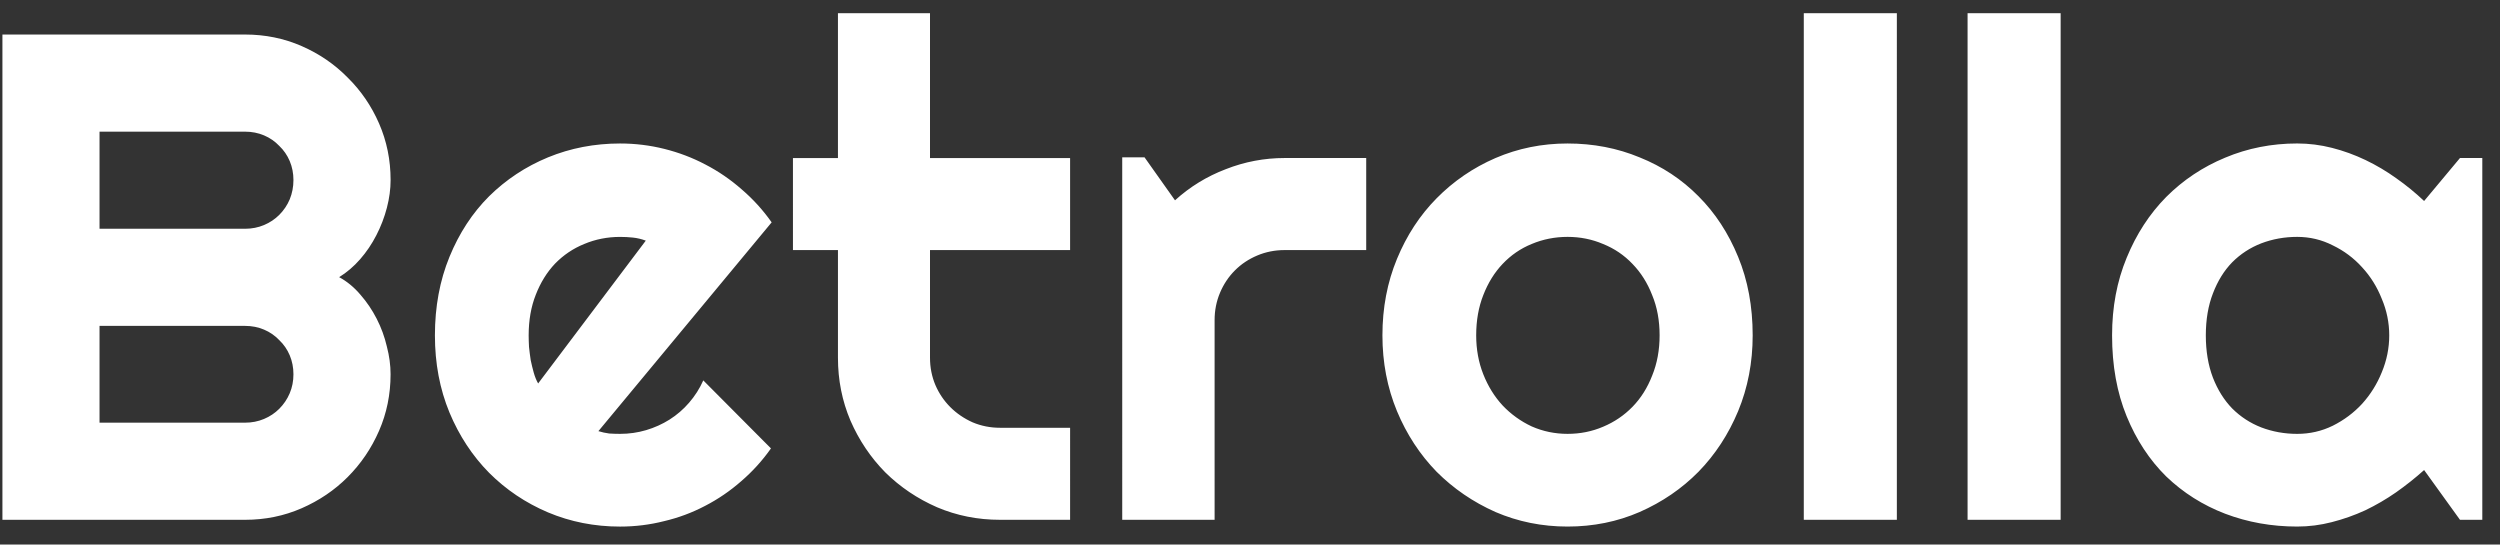
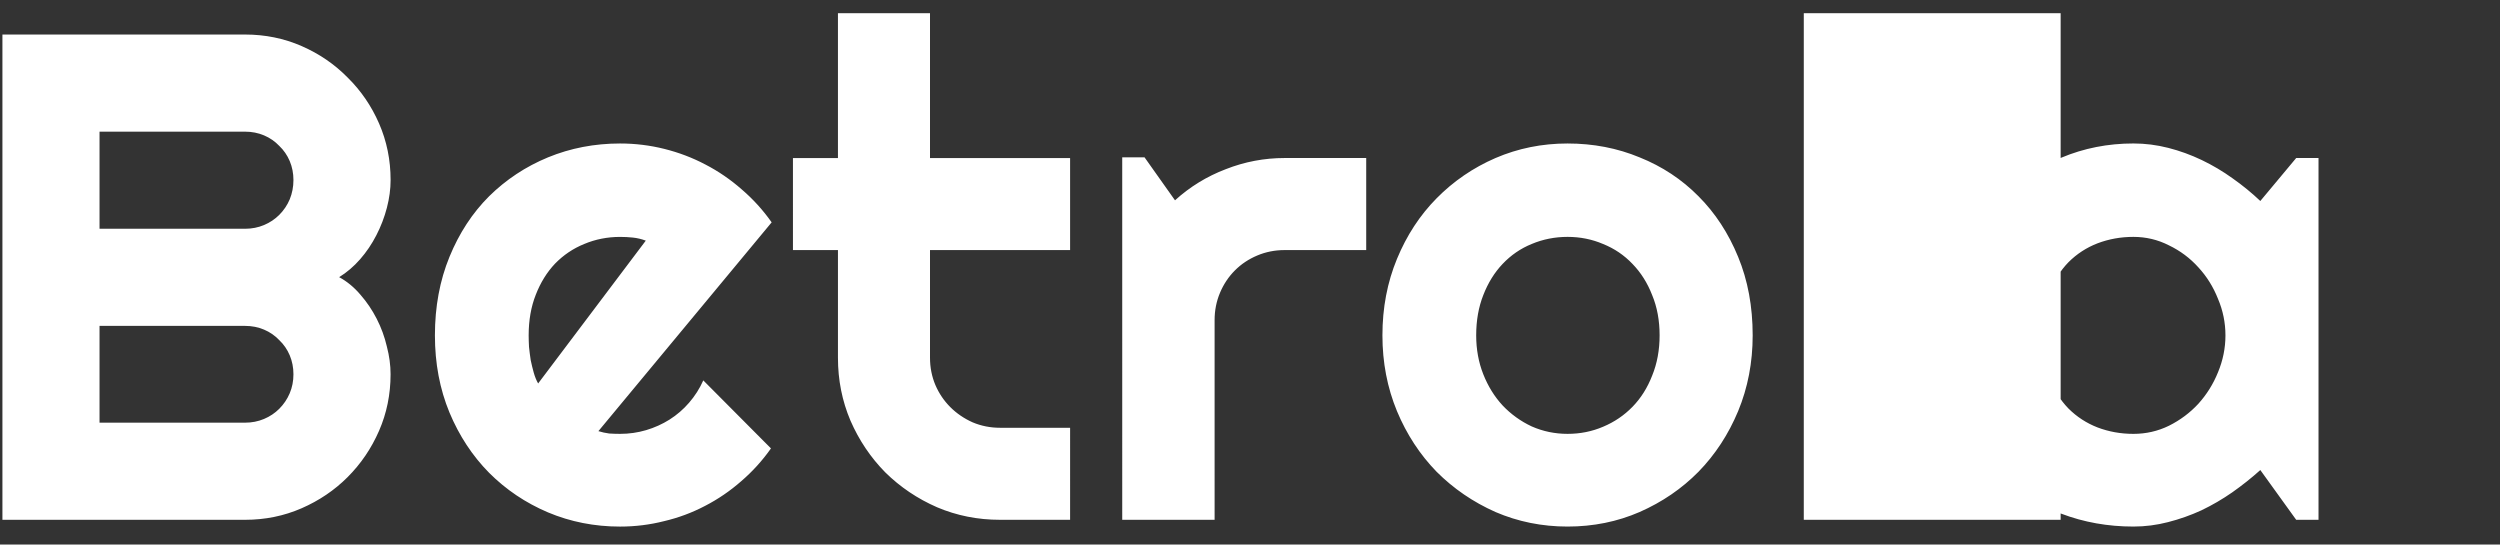
<svg xmlns="http://www.w3.org/2000/svg" width="101" height="22" fill="none">
  <rect width="100%" height="100%" fill="#333333" stroke="none" />
-   <path fill="#fff" d="M15.779 15.121c0 .811-.155 1.572-.465 2.283-.31.711-.734 1.335-1.272 1.873-.529.529-1.149.948-1.859 1.258-.711.31-1.472.465-2.283.465H.098V1.395h9.803c.811 0 1.572.155 2.283.465.711.31 1.331.734 1.859 1.271.538.529.962 1.148 1.272 1.859.31.711.465 1.472.465 2.283 0 .365-.05.738-.15 1.121-.1.383-.241.752-.424 1.107-.182.355-.401.679-.656.971-.255.292-.538.533-.848.725.319.173.606.41.861.711.255.292.474.615.656.971.182.355.319.729.41 1.121.1.383.15.756.15 1.121ZM4.021 17.076h5.879c.273 0 .529-.05.766-.15.237-.1.442-.237.615-.41.182-.182.324-.392.424-.629.1-.237.15-.492.15-.766 0-.273-.05-.529-.15-.766-.1-.237-.242-.442-.424-.615-.173-.182-.378-.324-.615-.424s-.492-.15-.766-.15H4.021v3.91Zm0-7.834h5.879c.273 0 .529-.05.766-.15.237-.1.442-.237.615-.41.182-.182.324-.392.424-.629.1-.246.15-.506.15-.779s-.05-.529-.15-.766c-.1-.237-.242-.442-.424-.615-.173-.182-.378-.324-.615-.424-.237-.1-.492-.15-.766-.15H4.021v3.924ZM24.174 17.418c.146.045.292.077.438.096.146.009.292.014.438.014.365 0 .716-.05 1.053-.15.337-.1.652-.242.943-.424.301-.191.565-.419.793-.684.237-.273.428-.574.574-.902l2.734 2.748c-.346.492-.747.934-1.203 1.326-.447.392-.934.725-1.463.998-.52.273-1.071.478-1.654.615-.574.146-1.167.219-1.777.219-1.03 0-2.001-.191-2.912-.574-.902-.383-1.695-.916-2.379-1.6-.674-.684-1.208-1.495-1.6-2.434-.392-.948-.588-1.987-.588-3.117 0-1.157.196-2.215.588-3.172.392-.957.925-1.773 1.6-2.447.684-.674 1.477-1.199 2.379-1.572.911-.374 1.882-.561 2.912-.561.611 0 1.208.073 1.791.219.583.146 1.135.355 1.654.629.529.273 1.021.611 1.477 1.012.456.392.857.834 1.203 1.326l-7 8.436Zm1.914-7.697c-.173-.064-.346-.105-.519-.123-.164-.018-.337-.027-.52-.027-.51 0-.994.096-1.449.287-.447.182-.839.447-1.176.793-.328.346-.588.766-.779 1.258-.191.483-.287 1.03-.287 1.641 0 .137.005.292.014.465.018.173.041.351.068.533.036.173.077.342.123.506.046.164.105.31.178.438l4.348-5.769ZM40.402 21c-.902 0-1.75-.169-2.543-.506-.793-.346-1.49-.816-2.092-1.408-.593-.602-1.062-1.299-1.408-2.092-.337-.793-.506-1.641-.506-2.543v-4.348h-1.818V6.385h1.818V.533h3.719v5.852h5.66v3.719h-5.66v4.348c0 .392.073.761.219 1.107.146.337.346.633.602.889.255.255.556.46.902.615.346.146.716.219 1.107.219h2.83V21h-2.83Zm8.668 0h-3.732V6.357h.902l1.23 1.736c.602-.547 1.285-.966 2.051-1.258.766-.301 1.559-.451 2.379-.451h3.295v3.719h-3.295c-.392 0-.761.073-1.107.219-.346.146-.647.346-.902.602-.255.255-.456.556-.602.902-.146.346-.219.716-.219 1.107V21Zm21.738-7.451c0 1.094-.196 2.115-.588 3.062-.392.939-.925 1.755-1.6 2.447-.674.684-1.468 1.226-2.379 1.627-.902.392-1.873.588-2.912.588-1.03 0-2.001-.196-2.912-.588-.902-.401-1.695-.943-2.379-1.627-.674-.693-1.208-1.508-1.6-2.447-.392-.948-.588-1.969-.588-3.062 0-1.112.196-2.142.588-3.09.392-.948.925-1.764 1.6-2.447.684-.693 1.476-1.235 2.379-1.627.911-.392 1.882-.588 2.912-.588 1.039 0 2.01.187 2.912.561.911.365 1.704.889 2.379 1.572.674.674 1.208 1.49 1.6 2.447.392.948.588 2.005.588 3.172Zm-3.76 0c0-.602-.1-1.144-.301-1.627-.191-.492-.456-.911-.793-1.258-.337-.355-.734-.624-1.19-.807-.447-.191-.925-.287-1.435-.287s-.994.096-1.449.287c-.447.182-.839.451-1.176.807-.328.346-.588.766-.779 1.258-.191.483-.287 1.025-.287 1.627 0 .565.096 1.089.287 1.572.191.483.451.902.779 1.258.337.355.729.638 1.176.848.456.201.939.301 1.449.301.51 0 .989-.096 1.435-.287.456-.191.852-.46 1.19-.807.337-.346.602-.766.793-1.258.201-.492.301-1.034.301-1.627ZM76.633 21H72.873V.533h3.76V21Zm6.617 0h-3.76V.533H83.25V21Zm17.035 0h-.902l-1.449-2.01c-.355.319-.734.62-1.135.902-.392.273-.807.515-1.244.725-.438.201-.889.36-1.353.478-.456.118-.921.178-1.395.178-1.03 0-2.001-.173-2.912-.519-.902-.346-1.695-.848-2.379-1.504-.674-.665-1.208-1.477-1.6-2.434-.392-.957-.588-2.046-.588-3.268 0-1.139.196-2.183.588-3.131.392-.957.925-1.777 1.6-2.461.684-.684 1.477-1.212 2.379-1.586.911-.383 1.882-.574 2.912-.574.474 0 .943.059 1.408.178.465.118.916.283 1.354.492.438.21.852.456 1.244.738.401.283.775.588 1.121.916l1.449-1.736h.902V21Zm-3.76-7.451c0-.51-.1-1.003-.301-1.476-.191-.483-.456-.907-.793-1.272-.337-.374-.734-.67-1.189-.889-.447-.228-.925-.342-1.436-.342-.51 0-.993.087-1.449.26-.447.173-.839.428-1.176.766-.328.337-.588.756-.779 1.258-.191.492-.287 1.057-.287 1.695 0 .638.096 1.208.287 1.709.192.492.451.907.779 1.244.337.337.729.592 1.176.766.456.173.939.26 1.449.26.51 0 .989-.109 1.436-.328.456-.228.852-.524 1.189-.889.337-.374.602-.797.793-1.271.201-.483.301-.98.301-1.49Z" />
+   <path fill="#fff" d="M15.779 15.121c0 .811-.155 1.572-.465 2.283-.31.711-.734 1.335-1.272 1.873-.529.529-1.149.948-1.859 1.258-.711.31-1.472.465-2.283.465H.098V1.395h9.803c.811 0 1.572.155 2.283.465.711.31 1.331.734 1.859 1.271.538.529.962 1.148 1.272 1.859.31.711.465 1.472.465 2.283 0 .365-.05.738-.15 1.121-.1.383-.241.752-.424 1.107-.182.355-.401.679-.656.971-.255.292-.538.533-.848.725.319.173.606.41.861.711.255.292.474.615.656.971.182.355.319.729.41 1.121.1.383.15.756.15 1.121ZM4.021 17.076h5.879c.273 0 .529-.05.766-.15.237-.1.442-.237.615-.41.182-.182.324-.392.424-.629.1-.237.15-.492.15-.766 0-.273-.05-.529-.15-.766-.1-.237-.242-.442-.424-.615-.173-.182-.378-.324-.615-.424s-.492-.15-.766-.15H4.021v3.91Zm0-7.834h5.879c.273 0 .529-.05.766-.15.237-.1.442-.237.615-.41.182-.182.324-.392.424-.629.1-.246.15-.506.15-.779s-.05-.529-.15-.766c-.1-.237-.242-.442-.424-.615-.173-.182-.378-.324-.615-.424-.237-.1-.492-.15-.766-.15H4.021v3.924ZM24.174 17.418c.146.045.292.077.438.096.146.009.292.014.438.014.365 0 .716-.05 1.053-.15.337-.1.652-.242.943-.424.301-.191.565-.419.793-.684.237-.273.428-.574.574-.902l2.734 2.748c-.346.492-.747.934-1.203 1.326-.447.392-.934.725-1.463.998-.52.273-1.071.478-1.654.615-.574.146-1.167.219-1.777.219-1.03 0-2.001-.191-2.912-.574-.902-.383-1.695-.916-2.379-1.6-.674-.684-1.208-1.495-1.6-2.434-.392-.948-.588-1.987-.588-3.117 0-1.157.196-2.215.588-3.172.392-.957.925-1.773 1.6-2.447.684-.674 1.477-1.199 2.379-1.572.911-.374 1.882-.561 2.912-.561.611 0 1.208.073 1.791.219.583.146 1.135.355 1.654.629.529.273 1.021.611 1.477 1.012.456.392.857.834 1.203 1.326l-7 8.436Zm1.914-7.697c-.173-.064-.346-.105-.519-.123-.164-.018-.337-.027-.52-.027-.51 0-.994.096-1.449.287-.447.182-.839.447-1.176.793-.328.346-.588.766-.779 1.258-.191.483-.287 1.03-.287 1.641 0 .137.005.292.014.465.018.173.041.351.068.533.036.173.077.342.123.506.046.164.105.31.178.438l4.348-5.769ZM40.402 21c-.902 0-1.75-.169-2.543-.506-.793-.346-1.49-.816-2.092-1.408-.593-.602-1.062-1.299-1.408-2.092-.337-.793-.506-1.641-.506-2.543v-4.348h-1.818V6.385h1.818V.533h3.719v5.852h5.66v3.719h-5.66v4.348c0 .392.073.761.219 1.107.146.337.346.633.602.889.255.255.556.46.902.615.346.146.716.219 1.107.219h2.83V21h-2.83Zm8.668 0h-3.732V6.357h.902l1.23 1.736c.602-.547 1.285-.966 2.051-1.258.766-.301 1.559-.451 2.379-.451h3.295v3.719h-3.295c-.392 0-.761.073-1.107.219-.346.146-.647.346-.902.602-.255.255-.456.556-.602.902-.146.346-.219.716-.219 1.107V21Zm21.738-7.451c0 1.094-.196 2.115-.588 3.062-.392.939-.925 1.755-1.6 2.447-.674.684-1.468 1.226-2.379 1.627-.902.392-1.873.588-2.912.588-1.03 0-2.001-.196-2.912-.588-.902-.401-1.695-.943-2.379-1.627-.674-.693-1.208-1.508-1.6-2.447-.392-.948-.588-1.969-.588-3.062 0-1.112.196-2.142.588-3.09.392-.948.925-1.764 1.6-2.447.684-.693 1.476-1.235 2.379-1.627.911-.392 1.882-.588 2.912-.588 1.039 0 2.01.187 2.912.561.911.365 1.704.889 2.379 1.572.674.674 1.208 1.49 1.6 2.447.392.948.588 2.005.588 3.172Zm-3.76 0c0-.602-.1-1.144-.301-1.627-.191-.492-.456-.911-.793-1.258-.337-.355-.734-.624-1.19-.807-.447-.191-.925-.287-1.435-.287s-.994.096-1.449.287c-.447.182-.839.451-1.176.807-.328.346-.588.766-.779 1.258-.191.483-.287 1.025-.287 1.627 0 .565.096 1.089.287 1.572.191.483.451.902.779 1.258.337.355.729.638 1.176.848.456.201.939.301 1.449.301.51 0 .989-.096 1.435-.287.456-.191.852-.46 1.19-.807.337-.346.602-.766.793-1.258.201-.492.301-1.034.301-1.627ZM76.633 21H72.873V.533h3.76V21Zh-3.76V.533H83.25V21Zm17.035 0h-.902l-1.449-2.01c-.355.319-.734.62-1.135.902-.392.273-.807.515-1.244.725-.438.201-.889.36-1.353.478-.456.118-.921.178-1.395.178-1.03 0-2.001-.173-2.912-.519-.902-.346-1.695-.848-2.379-1.504-.674-.665-1.208-1.477-1.6-2.434-.392-.957-.588-2.046-.588-3.268 0-1.139.196-2.183.588-3.131.392-.957.925-1.777 1.6-2.461.684-.684 1.477-1.212 2.379-1.586.911-.383 1.882-.574 2.912-.574.474 0 .943.059 1.408.178.465.118.916.283 1.354.492.438.21.852.456 1.244.738.401.283.775.588 1.121.916l1.449-1.736h.902V21Zm-3.76-7.451c0-.51-.1-1.003-.301-1.476-.191-.483-.456-.907-.793-1.272-.337-.374-.734-.67-1.189-.889-.447-.228-.925-.342-1.436-.342-.51 0-.993.087-1.449.26-.447.173-.839.428-1.176.766-.328.337-.588.756-.779 1.258-.191.492-.287 1.057-.287 1.695 0 .638.096 1.208.287 1.709.192.492.451.907.779 1.244.337.337.729.592 1.176.766.456.173.939.26 1.449.26.51 0 .989-.109 1.436-.328.456-.228.852-.524 1.189-.889.337-.374.602-.797.793-1.271.201-.483.301-.98.301-1.49Z" />
</svg>